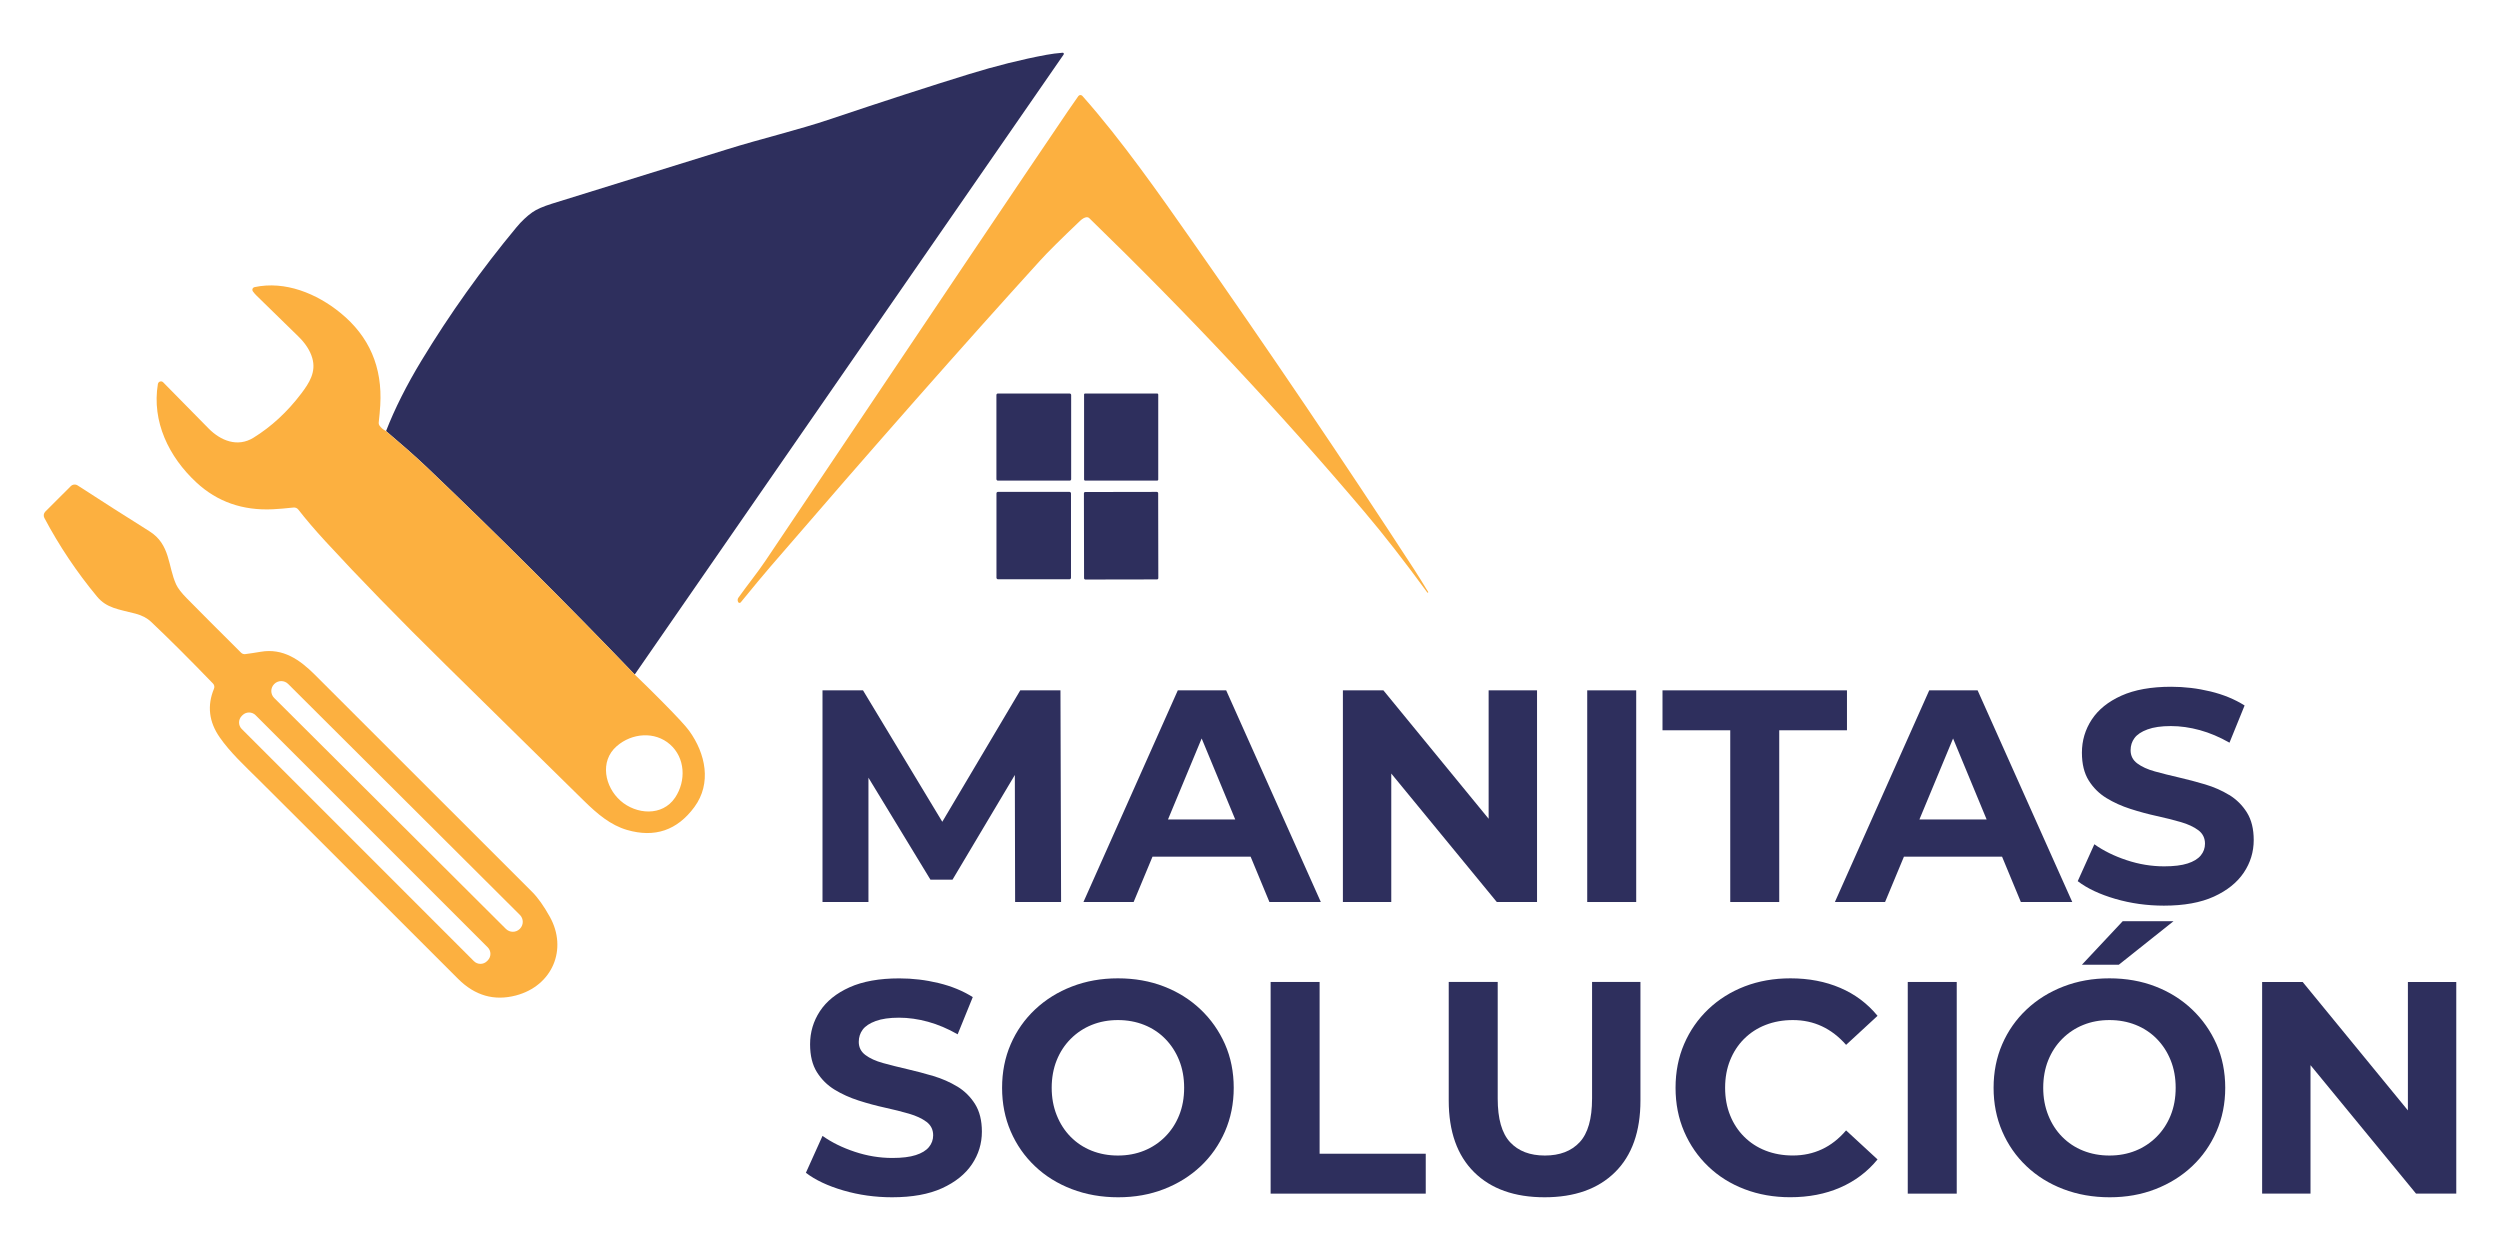
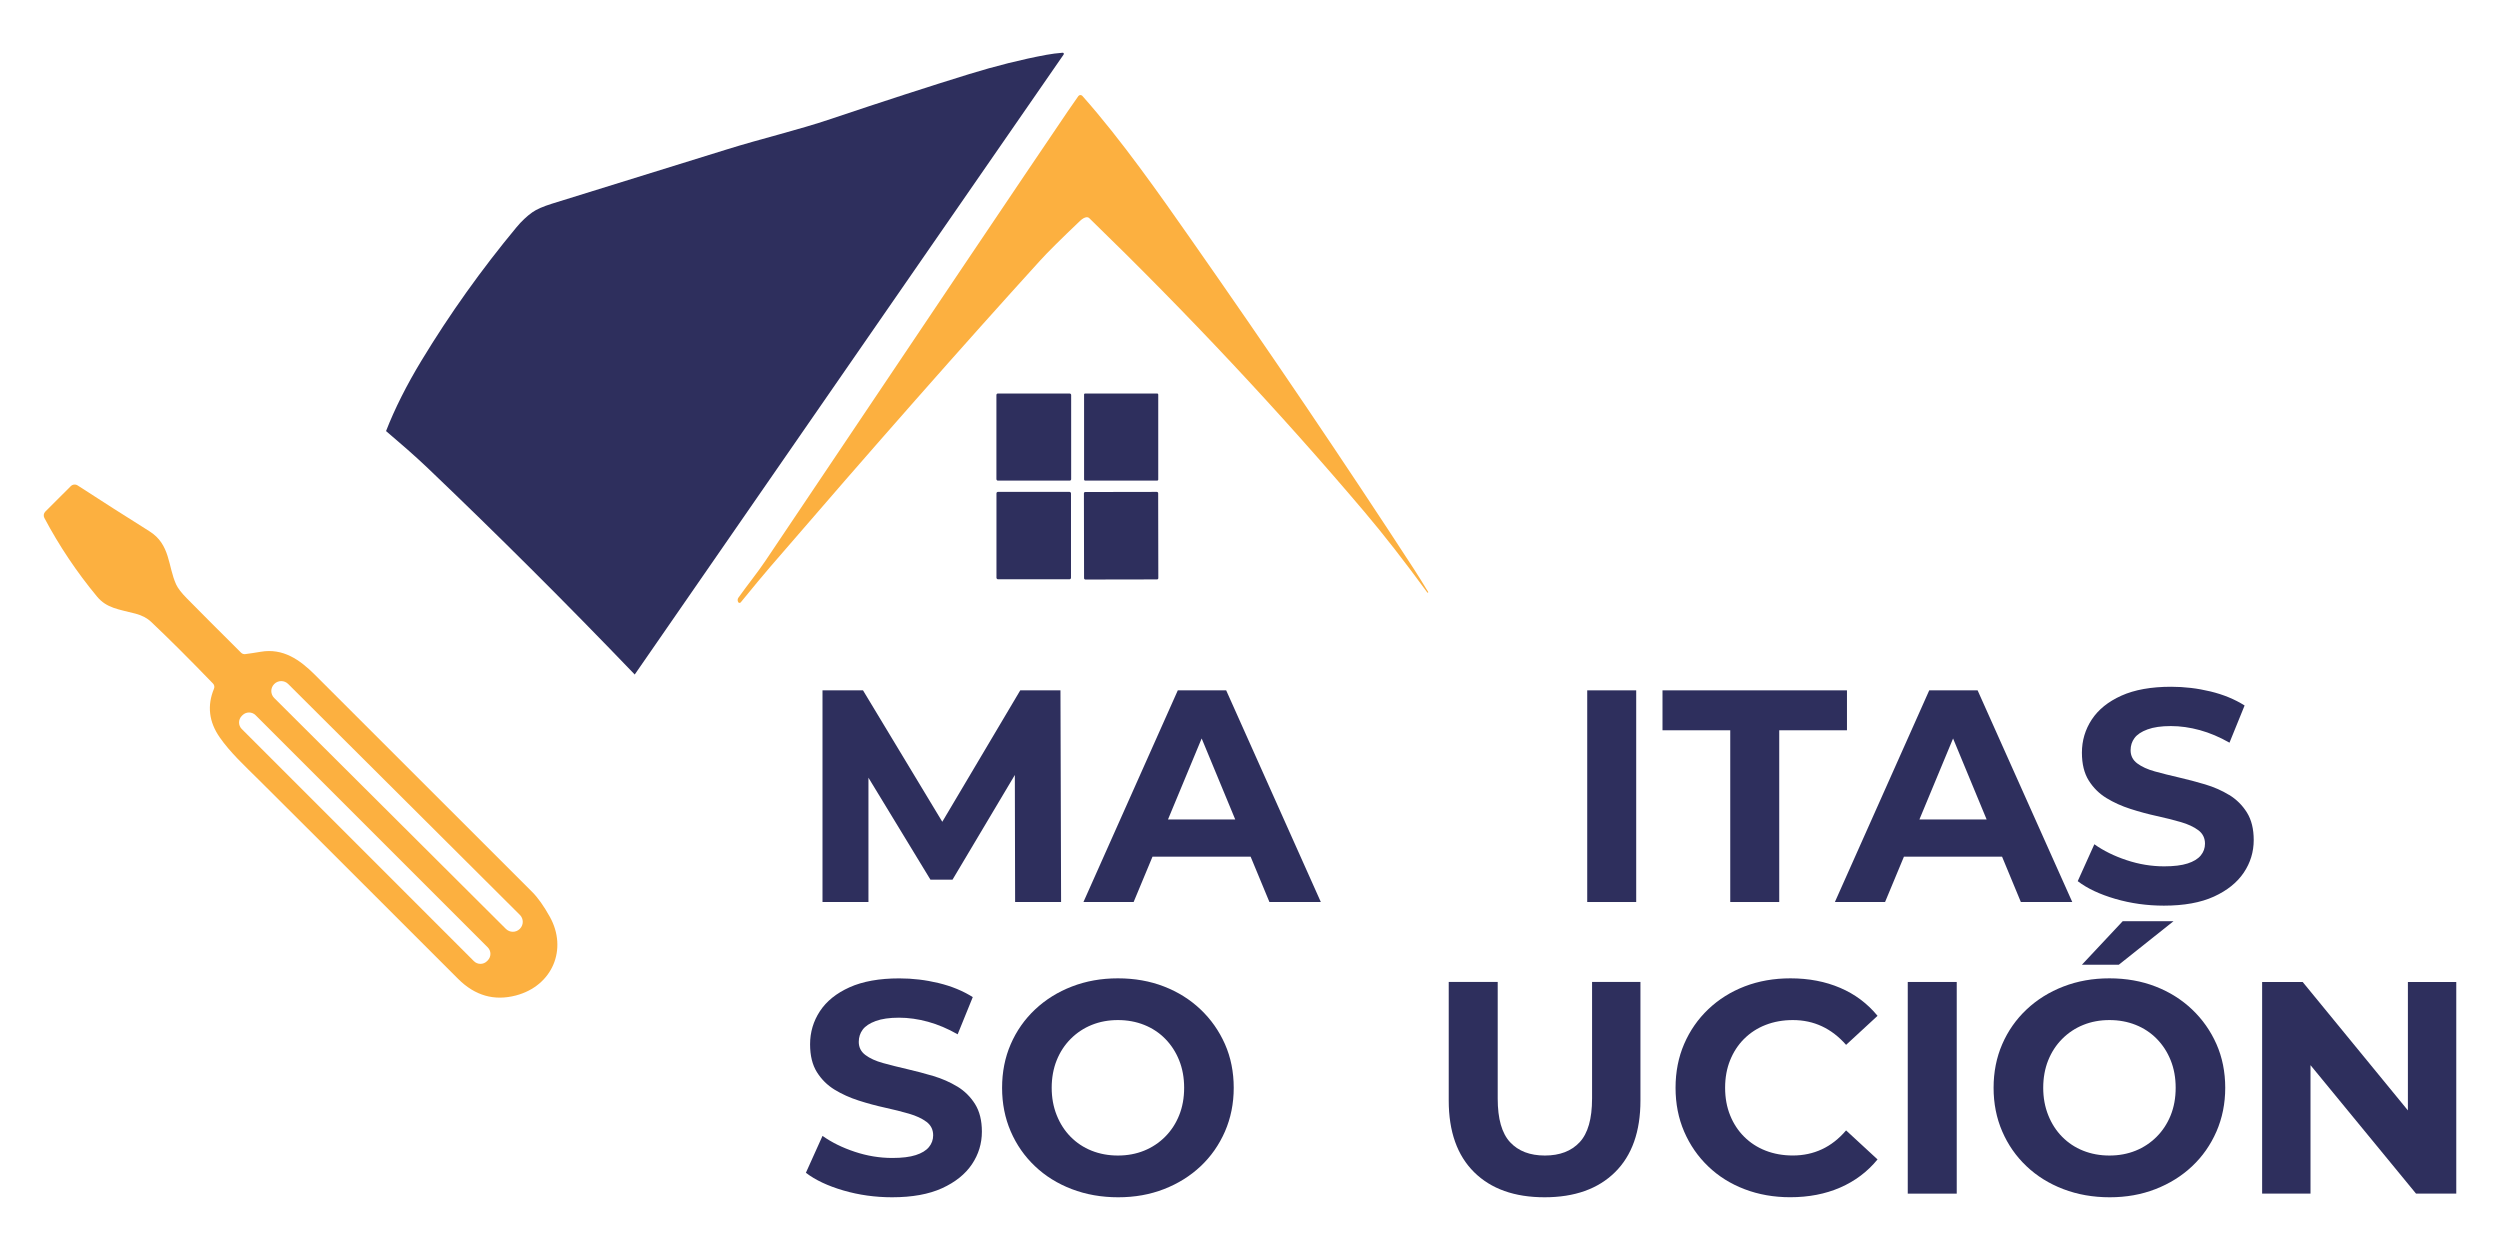
<svg xmlns="http://www.w3.org/2000/svg" id="Capa_1" viewBox="0 0 1080 540">
  <defs>
    <style>      .cls-1 {        fill: #2e2f5d;      }      .cls-2 {        fill: #fcb040;      }    </style>
  </defs>
  <g>
    <path class="cls-1" d="M274.2,291.39c-29.22-30.45-59.01-60.16-89.37-89.14-5.9-5.62-11.96-10.83-18.06-16.03,3.76-9.66,8.88-19.84,15.37-30.55,12.19-20.1,25.86-39.27,41-57.51,2.15-2.59,4.42-4.73,6.81-6.43,1.81-1.29,4.66-2.54,8.54-3.75,38.15-11.82,63.29-19.62,75.43-23.41,15.14-4.73,30.48-8.28,45.14-13.22,22.41-7.54,42.25-13.98,59.53-19.31,11.63-3.59,22.79-6.38,33.48-8.36,2.16-.4,4.48-.7,6.97-.9.27-.02.51.18.54.45.01.12-.02.23-.09.33l-185.29,267.83Z" />
    <path class="cls-2" d="M616.59,255.96c-9.74-13.35-18.8-24.99-27.2-34.9-36.54-43.14-76.17-85.42-118.87-126.86-.27-.26-.64-.4-1.02-.37-.91.06-1.89.6-2.96,1.62-8.29,7.9-13.97,13.54-17.04,16.92-33.06,36.37-71.97,80.52-116.73,132.48-2.81,3.26-7.07,8.38-12.76,15.35-.24.29-.67.34-.96.1-.08-.06-.14-.14-.18-.23v-.03c-.31-.59-.27-1.29.11-1.83,3.9-5.48,8.28-10.88,11.66-15.91,68.84-102.59,112.42-167.39,130.75-194.38,1.58-2.32,3.06-4.45,4.45-6.4.36-.5,1.05-.61,1.56-.25.07.05.13.1.18.16,17.01,19.11,34.16,43.75,46.25,61,34.49,49.24,66.87,97.12,97.15,143.65,1.59,2.45,3.58,5.66,5.99,9.63.06.1.03.23-.07.29h-.01c-.1.07-.23.05-.29-.04Z" />
-     <path class="cls-2" d="M166.76,186.22c6.11,5.2,12.16,10.41,18.06,16.03,30.36,28.97,60.15,58.68,89.37,89.14,4.05,3.9,8.08,7.88,12.1,11.94,6.21,6.28,10.04,10.42,11.47,12.43,7.04,9.77,9.79,22.6,2.2,32.9-7.42,10.06-17.11,13.35-29.06,9.88-7.17-2.09-12.8-6.87-18.69-12.65-20.06-19.72-39.89-39.22-59.48-58.49-20.44-20.11-37.82-37.97-52.16-53.57-4.63-5.04-8.52-9.6-11.7-13.7-.49-.63-1.27-.96-2.07-.88-3.48.38-6.44.63-8.88.75-13.07.64-24.1-3.23-33.11-11.61-11.87-11.02-19.29-26.29-16.6-42.52.12-.73.81-1.22,1.54-1.1.27.04.51.17.71.36.01.02,6.57,6.69,19.67,19.99,5.18,5.25,12.47,8.23,19.35,3.99,7.75-4.79,14.65-11.16,20.68-19.12,3.42-4.54,6.51-9.27,4.73-15.35-.94-3.22-2.96-6.34-6.06-9.35-7.71-7.52-13.72-13.39-18.03-17.61-.55-.53-1.06-1.13-1.55-1.8-.39-.52-.28-1.25.24-1.63.14-.1.29-.17.46-.21,13.25-2.83,26.88,2.76,37.16,11.16,12.42,10.13,18.14,23.41,17.16,39.84-.14,2.4-.37,4.92-.67,7.54-.04.41.05.82.27,1.16.68,1.04,1.64,1.86,2.89,2.47ZM268.07,345.93c6.76,5.94,18.06,6.88,23.59-1.38,4.85-7.27,4.33-17.22-2.21-22.96-6.53-5.75-16.46-4.98-23.04.77-7.49,6.53-5.11,17.63,1.66,23.56Z" />
    <rect class="cls-1" x="430.45" y="170" width="32.29" height="37.63" rx=".62" ry=".62" />
    <rect class="cls-1" x="468.32" y="170" width="32.04" height="37.61" rx=".43" ry=".43" />
    <path class="cls-2" d="M19.16,223.74c-.47-.89-.31-1.99.4-2.71l11.01-11c.79-.8,2.04-.93,2.99-.31,10.24,6.65,20.57,13.25,31,19.79,9.1,5.7,7.94,15.13,11.53,22.97.75,1.63,2.26,3.6,4.54,5.92,5.68,5.77,13.52,13.63,23.52,23.57.47.47,1.13.69,1.78.61,1.91-.24,4.14-.58,6.7-1.01,9.62-1.65,16.86,3.39,23.42,9.95,18.69,18.69,49.96,49.94,93.81,93.76,2.51,2.51,5.06,6.1,7.67,10.79,7.75,13.91,1.19,29.79-14.62,33.97-9.41,2.48-17.76.09-25.02-7.18-49.54-49.54-78.23-78.19-86.09-85.97-6.29-6.23-12.34-11.82-16.87-18.33-4.69-6.73-5.51-13.74-2.48-21.04.31-.76.15-1.63-.43-2.22-10.05-10.42-18.96-19.3-26.72-26.64-1.74-1.65-4-2.84-6.77-3.56-7.36-1.91-12.44-2.36-16.6-7.36-8.75-10.55-16.33-21.87-22.76-33.98ZM224.6,401.23c1.65-1.66,1.65-4.34-.01-5.99,0,0,0,0,0,0l-100.11-99.77c-1.66-1.65-4.34-1.65-5.99.01,0,0,0,0,0,0l-.05.05c-1.65,1.66-1.65,4.34.01,5.99,0,0,0,0,0,0l100.11,99.77c1.66,1.65,4.34,1.65,5.99-.01,0,0,0,0,0,0l.05-.05ZM210.69,414.91c1.57-1.57,1.57-4.1,0-5.67,0,0,0,0,0,0l-100.27-100.27c-1.57-1.57-4.1-1.57-5.67,0,0,0,0,0,0,0l-.3.3c-1.57,1.57-1.57,4.1,0,5.67,0,0,0,0,0,0l100.27,100.27c1.57,1.57,4.1,1.57,5.67,0,0,0,0,0,0,0l.3-.3Z" />
    <rect class="cls-1" x="430.47" y="212.49" width="32.2" height="37.76" rx=".65" ry=".65" />
    <rect class="cls-1" x="468.28" y="212.52" width="32.08" height="37.81" rx=".56" ry=".56" transform="translate(-.4 .85) rotate(-.1)" />
  </g>
  <g>
    <polygon class="cls-1" points="375.17 335.97 401.95 380.01 411.49 380.01 438.41 334.79 438.53 389.67 458.39 389.67 458.12 298.23 440.75 298.23 407.07 355.01 372.82 298.23 355.32 298.23 355.32 389.67 375.17 389.67 375.17 335.97" />
    <path class="cls-1" d="M570.6,389.67l-40.89-91.44h-20.9l-40.76,91.44h21.68l8.15-19.59h42.39l8.12,19.59h22.21ZM504.57,354.01l14.55-35,14.5,35h-29.05Z" />
-     <polygon class="cls-1" points="601.03 334.17 646.62 389.67 664 389.67 664 298.23 643.09 298.23 643.09 353.71 597.63 298.23 580.13 298.23 580.13 389.67 601.03 389.67 601.03 334.17" />
    <rect class="cls-1" x="685.68" y="298.23" width="21.16" height="91.44" />
    <polygon class="cls-1" points="747.47 389.67 768.63 389.67 768.63 315.48 797.89 315.48 797.89 298.23 718.2 298.23 718.2 315.48 747.47 315.48 747.47 389.67" />
    <path class="cls-1" d="M864.89,370.08l8.12,19.59h22.21l-40.89-91.44h-20.9l-40.76,91.44h21.68l8.15-19.59h42.39ZM843.73,319.02l14.5,35h-29.05l14.55-35Z" />
    <path class="cls-1" d="M963.01,343.43c-3.13-1.91-6.6-3.44-10.39-4.57-3.79-1.13-7.58-2.13-11.36-3-3.79-.87-7.25-1.74-10.39-2.61-3.13-.87-5.66-2.02-7.58-3.46-1.92-1.44-2.87-3.33-2.87-5.68,0-2,.56-3.77,1.7-5.29,1.13-1.52,3-2.76,5.62-3.72,2.61-.96,5.96-1.44,10.06-1.44s8.27.59,12.54,1.76c4.27,1.18,8.53,2.98,12.8,5.42l6.53-16.07c-4.27-2.7-9.19-4.72-14.76-6.07-5.57-1.35-11.23-2.02-16.98-2.02-8.62,0-15.79,1.29-21.49,3.85-5.7,2.57-9.97,6.01-12.8,10.32-2.83,4.31-4.25,9.08-4.25,14.3,0,4.88.98,8.88,2.94,12.02,1.96,3.13,4.51,5.66,7.64,7.58,3.13,1.92,6.6,3.48,10.39,4.7,3.79,1.22,7.58,2.24,11.36,3.07,3.79.83,7.25,1.7,10.39,2.61s5.66,2.09,7.58,3.53c1.91,1.44,2.87,3.38,2.87,5.81,0,1.92-.61,3.61-1.83,5.09-1.22,1.48-3.12,2.64-5.68,3.46-2.57.83-5.94,1.24-10.12,1.24-5.49,0-10.91-.89-16.26-2.68-5.36-1.78-9.99-4.07-13.91-6.86l-7.18,15.94c4.09,3.14,9.49,5.68,16.2,7.64,6.7,1.96,13.72,2.94,21.03,2.94,8.71,0,15.91-1.31,21.62-3.92,5.7-2.61,9.99-6.05,12.87-10.32,2.87-4.27,4.31-8.97,4.31-14.11,0-4.79-.98-8.75-2.94-11.89-1.96-3.13-4.51-5.66-7.64-7.58Z" />
    <path class="cls-1" d="M413.58,469.41c-3.14-1.91-6.6-3.44-10.39-4.57-3.79-1.13-7.58-2.13-11.36-3-3.79-.87-7.25-1.74-10.39-2.61-3.14-.87-5.66-2.02-7.58-3.46-1.92-1.44-2.87-3.33-2.87-5.68,0-2,.57-3.77,1.7-5.29,1.13-1.52,3-2.76,5.62-3.72,2.61-.96,5.96-1.44,10.06-1.44s8.27.59,12.54,1.76c4.27,1.18,8.53,2.98,12.8,5.42l6.53-16.07c-4.27-2.7-9.19-4.72-14.76-6.07-5.57-1.35-11.23-2.02-16.98-2.02-8.62,0-15.79,1.29-21.49,3.85-5.7,2.57-9.97,6.01-12.8,10.32-2.83,4.31-4.25,9.08-4.25,14.3,0,4.88.98,8.88,2.94,12.02,1.96,3.13,4.51,5.66,7.64,7.58,3.14,1.92,6.6,3.48,10.39,4.7,3.79,1.22,7.58,2.24,11.36,3.07,3.79.83,7.25,1.7,10.39,2.61,3.13.91,5.66,2.09,7.58,3.53,1.91,1.44,2.87,3.38,2.87,5.81,0,1.92-.61,3.61-1.83,5.09-1.22,1.48-3.11,2.64-5.68,3.46-2.57.83-5.94,1.24-10.12,1.24-5.49,0-10.91-.89-16.26-2.68-5.36-1.78-9.99-4.07-13.91-6.86l-7.18,15.94c4.09,3.14,9.49,5.68,16.2,7.64,6.71,1.96,13.72,2.94,21.03,2.94,8.71,0,15.91-1.31,21.62-3.92,5.7-2.61,9.99-6.05,12.87-10.32,2.87-4.27,4.31-8.97,4.31-14.11,0-4.79-.98-8.75-2.94-11.89-1.96-3.13-4.51-5.66-7.64-7.58Z" />
    <path class="cls-1" d="M518.67,436.1c-4.49-4.27-9.75-7.58-15.81-9.93-6.05-2.35-12.69-3.53-19.92-3.53s-13.76,1.18-19.86,3.53c-6.1,2.35-11.41,5.66-15.94,9.93-4.53,4.27-8.03,9.27-10.52,15.02s-3.72,12.02-3.72,18.81,1.24,13.06,3.72,18.81,5.96,10.76,10.45,15.02c4.48,4.27,9.8,7.58,15.94,9.93,6.14,2.35,12.82,3.53,20.05,3.53s13.74-1.18,19.79-3.53c6.05-2.35,11.32-5.64,15.81-9.86,4.48-4.22,7.99-9.23,10.52-15.02,2.52-5.79,3.79-12.08,3.79-18.88s-1.26-13.17-3.79-18.88c-2.53-5.7-6.03-10.69-10.52-14.96ZM509.39,481.82c-1.44,3.57-3.46,6.66-6.07,9.27-2.61,2.61-5.64,4.62-9.08,6.01-3.44,1.39-7.21,2.09-11.3,2.09s-7.88-.7-11.36-2.09c-3.48-1.39-6.51-3.4-9.08-6.01-2.57-2.61-4.57-5.72-6.01-9.34-1.44-3.61-2.16-7.55-2.16-11.82s.72-8.32,2.16-11.89c1.44-3.57,3.46-6.66,6.07-9.27,2.61-2.61,5.64-4.62,9.08-6.01,3.44-1.39,7.21-2.09,11.3-2.09s7.88.7,11.36,2.09c3.48,1.39,6.51,3.4,9.08,6.01,2.57,2.61,4.57,5.7,6.01,9.27,1.44,3.57,2.16,7.53,2.16,11.89s-.72,8.32-2.16,11.89Z" />
-     <polygon class="cls-1" points="570.07 424.21 548.91 424.21 548.91 515.65 615.92 515.65 615.92 498.41 570.07 498.41 570.07 424.21" />
    <path class="cls-1" d="M687.77,474.63c0,8.71-1.79,14.98-5.36,18.81-3.57,3.83-8.58,5.75-15.02,5.75s-11.45-1.91-15.02-5.75c-3.57-3.83-5.36-10.1-5.36-18.81v-50.42h-21.16v51.21c0,13.41,3.66,23.73,10.97,30.96,7.31,7.23,17.46,10.84,30.44,10.84s23.12-3.61,30.44-10.84c7.31-7.23,10.97-17.55,10.97-30.96v-51.21h-20.9v50.42Z" />
    <path class="cls-1" d="M753.48,448.77c2.61-2.61,5.7-4.62,9.28-6.01,3.57-1.39,7.49-2.09,11.76-2.09,4.53,0,8.71.89,12.54,2.68,3.83,1.79,7.31,4.46,10.45,8.03l13.59-12.54c-4.36-5.31-9.73-9.34-16.13-12.08-6.4-2.74-13.57-4.12-21.49-4.12-7.14,0-13.72,1.16-19.73,3.46-6.01,2.31-11.26,5.6-15.74,9.86-4.49,4.27-7.97,9.28-10.45,15.02-2.48,5.75-3.72,12.06-3.72,18.94s1.24,13.19,3.72,18.94c2.48,5.75,5.94,10.76,10.39,15.02,4.44,4.27,9.69,7.56,15.74,9.86,6.05,2.31,12.61,3.46,19.66,3.46,8.01,0,15.22-1.39,21.62-4.18,6.4-2.79,11.78-6.84,16.13-12.15l-13.59-12.54c-3.13,3.66-6.62,6.38-10.45,8.16-3.83,1.79-8.01,2.68-12.54,2.68-4.27,0-8.19-.7-11.76-2.09-3.57-1.39-6.66-3.4-9.28-6.01s-4.64-5.7-6.07-9.27c-1.44-3.57-2.16-7.53-2.16-11.89s.72-8.32,2.16-11.89c1.44-3.57,3.46-6.66,6.07-9.27Z" />
    <rect class="cls-1" x="824.15" y="424.21" width="21.16" height="91.44" />
    <path class="cls-1" d="M947,436.1c-4.49-4.27-9.75-7.58-15.81-9.93-6.05-2.35-12.69-3.53-19.92-3.53s-13.76,1.18-19.86,3.53c-6.1,2.35-11.41,5.66-15.94,9.93-4.53,4.27-8.03,9.27-10.52,15.02s-3.72,12.02-3.72,18.81,1.24,13.06,3.72,18.81,5.96,10.76,10.45,15.02c4.48,4.27,9.8,7.58,15.94,9.93,6.14,2.35,12.82,3.53,20.05,3.53s13.74-1.18,19.79-3.53c6.05-2.35,11.32-5.64,15.81-9.86,4.48-4.22,7.99-9.23,10.52-15.02,2.52-5.79,3.79-12.08,3.79-18.88s-1.26-13.17-3.79-18.88c-2.53-5.7-6.03-10.69-10.52-14.96ZM937.73,481.82c-1.44,3.57-3.46,6.66-6.07,9.27-2.61,2.61-5.64,4.62-9.08,6.01-3.44,1.39-7.21,2.09-11.3,2.09s-7.88-.7-11.36-2.09c-3.48-1.39-6.51-3.4-9.08-6.01-2.57-2.61-4.57-5.72-6.01-9.34-1.44-3.61-2.16-7.55-2.16-11.82s.72-8.32,2.16-11.89c1.44-3.57,3.46-6.66,6.07-9.27s5.64-4.62,9.08-6.01c3.44-1.39,7.2-2.09,11.3-2.09s7.88.7,11.36,2.09c3.48,1.39,6.51,3.4,9.08,6.01,2.57,2.61,4.57,5.7,6.01,9.27,1.44,3.57,2.16,7.53,2.16,11.89s-.72,8.32-2.16,11.89Z" />
    <polygon class="cls-1" points="938.97 397.95 917.02 397.95 899.39 416.76 915.33 416.76 938.97 397.95" />
    <polygon class="cls-1" points="1040.21 424.21 1040.21 479.69 994.75 424.21 977.24 424.21 977.24 515.65 998.14 515.65 998.14 460.15 1043.73 515.65 1061.11 515.65 1061.11 424.21 1040.21 424.21" />
  </g>
</svg>